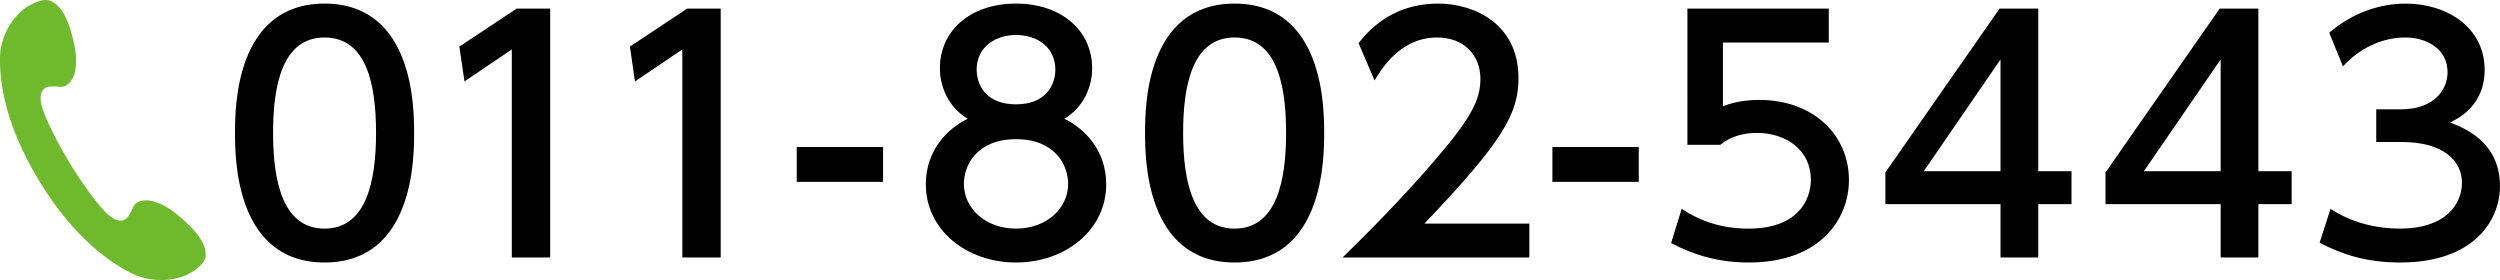
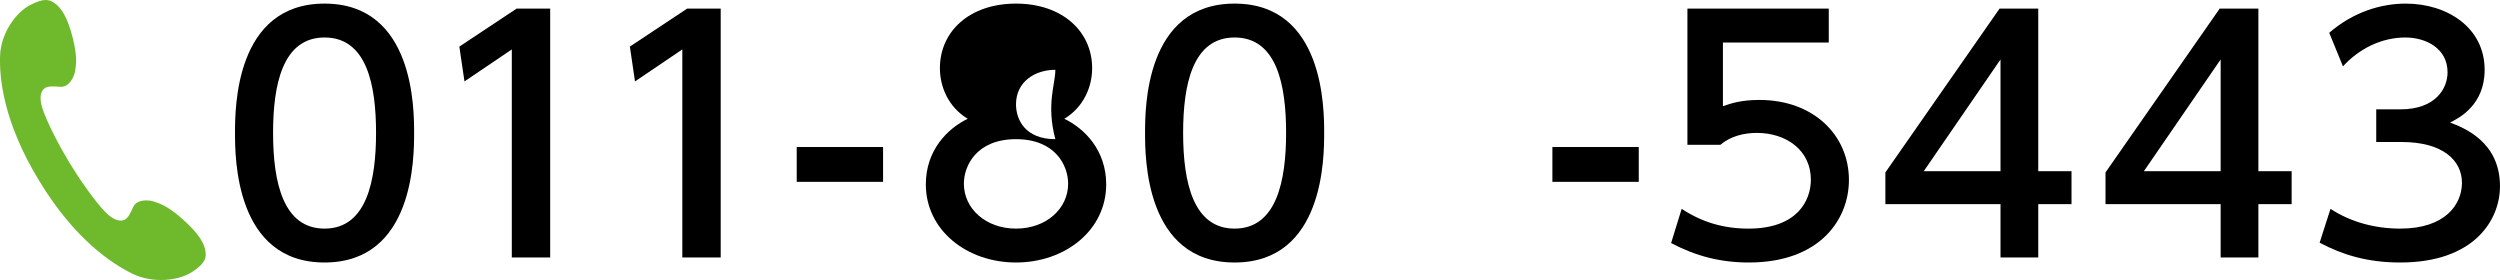
<svg xmlns="http://www.w3.org/2000/svg" version="1.1" id="レイヤー_1" x="0px" y="0px" viewBox="0 0 250 28" style="enable-background:new 0 0 250 28;" xml:space="preserve">
  <style type="text/css">
	.st0{fill:#6FB92C;}
</style>
  <g>
    <g>
      <g>
        <path d="M23.501,13.288c0-2.416,0-12.928,8.955-12.928c8.955,0,8.955,10.544,8.955,12.928c0,2.417,0,12.962-8.955,12.962     C23.501,26.25,23.501,15.705,23.501,13.288z M37.605,13.288c0-4.801-0.927-9.539-5.149-9.539c-4.222,0-5.149,4.77-5.149,9.539     c0,5.053,1.056,9.573,5.149,9.573C36.678,22.861,37.605,18.028,37.605,13.288z" />
        <path d="M51.66,0.862h3.358v24.886h-3.838V4.941l-4.733,3.201l-0.512-3.483L51.66,0.862z" />
        <path d="M68.712,0.862h3.358v24.886h-3.838V4.941L63.5,8.142l-0.512-3.483L68.712,0.862z" />
        <path d="M88.307,14.701v3.483h-8.635v-3.483H88.307z" />
-         <path d="M110.62,18.435c0,4.583-4.094,7.815-9.018,7.815c-4.925,0-9.019-3.232-9.019-7.815c0-3.42,2.175-5.586,4.19-6.558     c-1.887-1.13-2.782-3.139-2.782-5.053c0-3.703,2.974-6.464,7.612-6.464c4.605,0,7.612,2.761,7.612,6.464     c0,1.914-0.896,3.923-2.782,5.053C108.446,12.849,110.62,15.015,110.62,18.435z M106.814,18.373c0-1.82-1.279-4.456-5.213-4.456     c-3.902,0-5.213,2.604-5.213,4.456c0,2.479,2.175,4.488,5.213,4.488C104.64,22.861,106.814,20.851,106.814,18.373z      M105.535,6.981c0-2.322-1.887-3.483-3.934-3.483c-2.047,0-3.934,1.193-3.934,3.453c0,1.506,0.896,3.483,3.934,3.483     C104.608,10.434,105.535,8.456,105.535,6.981z" />
+         <path d="M110.62,18.435c0,4.583-4.094,7.815-9.018,7.815c-4.925,0-9.019-3.232-9.019-7.815c0-3.42,2.175-5.586,4.19-6.558     c-1.887-1.13-2.782-3.139-2.782-5.053c0-3.703,2.974-6.464,7.612-6.464c4.605,0,7.612,2.761,7.612,6.464     c0,1.914-0.896,3.923-2.782,5.053C108.446,12.849,110.62,15.015,110.62,18.435z M106.814,18.373c0-1.82-1.279-4.456-5.213-4.456     c-3.902,0-5.213,2.604-5.213,4.456c0,2.479,2.175,4.488,5.213,4.488C104.64,22.861,106.814,20.851,106.814,18.373z      M105.535,6.981c-2.047,0-3.934,1.193-3.934,3.453c0,1.506,0.896,3.483,3.934,3.483     C104.608,10.434,105.535,8.456,105.535,6.981z" />
        <path d="M114.506,13.288c0-2.416,0-12.928,8.955-12.928s8.955,10.544,8.955,12.928c0,2.417,0,12.962-8.955,12.962     S114.506,15.705,114.506,13.288z M128.61,13.288c0-4.801-0.928-9.539-5.149-9.539s-5.149,4.77-5.149,9.539     c0,5.053,1.056,9.573,5.149,9.573C127.682,22.861,128.61,18.028,128.61,13.288z" />
-         <path d="M152.934,22.358v3.39h-18.677c2.782-2.73,5.725-5.68,8.987-9.447c3.869-4.457,4.797-6.307,4.797-8.41     c0-2.447-1.727-4.142-4.318-4.142c-3.774,0-5.66,3.295-6.268,4.299l-1.599-3.734c1.983-2.573,4.669-3.954,7.964-3.954     c3.614,0,8.027,2.04,8.027,7.437c0,3.547-1.503,6.277-9.403,14.561H152.934z" />
        <path d="M163.875,14.701v3.483h-8.635v-3.483H163.875z" />
        <path d="M182.878,4.251h-10.585v6.37c0.799-0.282,1.822-0.627,3.646-0.627c5.436,0,8.954,3.547,8.954,8.002     c0,3.922-2.878,8.254-10.01,8.254c-2.815,0-5.277-0.628-7.772-1.945l1.056-3.421c2.047,1.35,4.221,1.978,6.684,1.978     c4.894,0,6.236-2.825,6.236-4.896c0-2.918-2.43-4.676-5.405-4.676c-1.311,0-2.654,0.346-3.646,1.193h-3.294V0.862h14.135V4.251z" />
        <path d="M200.051,25.748v-5.336h-11.513v-3.169l11.417-16.381h3.87v16.256h3.326v3.294h-3.326v5.336H200.051z M192.376,17.118     h7.675V5.946L192.376,17.118z" />
        <path d="M222.065,25.748v-5.336h-11.514v-3.169l11.417-16.381h3.87v16.256h3.326v3.294h-3.326v5.336H222.065z M214.389,17.118     h7.676V5.946L214.389,17.118z" />
        <path d="M233.05,20.883c2.047,1.35,4.509,1.978,6.972,1.978c4.541,0,6.173-2.449,6.173-4.583c0-2.197-1.855-4.079-6.045-4.079     h-2.527v-3.265h2.431c3.454,0,4.701-2.039,4.701-3.702c0-2.385-2.143-3.483-4.221-3.483c-2.399,0-4.638,1.13-6.237,2.887     l-1.375-3.358c2.43-2.102,5.213-2.918,7.643-2.918c4.19,0,7.899,2.417,7.899,6.621c0,3.515-2.526,4.802-3.454,5.273     c1.311,0.501,4.989,1.882,4.989,6.37c0,3.357-2.559,7.625-9.978,7.625c-3.326,0-5.788-0.785-8.059-1.978L233.05,20.883z" />
      </g>
    </g>
    <path class="st0" d="M0.008,5.573c-0.073,2.192,0.288,6.545,3.897,12.488c3.61,5.946,7.339,8.33,9.338,9.311   c1.998,0.978,4.568,0.731,5.953-0.168c1.385-0.899,1.451-1.442,1.342-2.126c-0.105-0.655-0.558-1.642-2.265-3.152   c-1.523-1.348-2.254-1.546-2.82-1.753c-0.564-0.206-1.775-0.274-2.134,0.532c-0.248,0.559-0.524,1.187-0.983,1.32   c-0.539,0.155-1.177-0.205-1.721-0.74c-1.086-1.066-2.743-3.482-3.666-5.003c-0.922-1.519-2.3-4.1-2.737-5.544   c-0.22-0.725-0.239-1.447,0.156-1.837c0.338-0.331,1.032-0.27,1.652-0.219c0.893,0.074,1.408-1.004,1.492-1.588   c0.083-0.586,0.254-1.312-0.229-3.268c-0.54-2.19-1.209-3.051-1.746-3.454c-0.561-0.42-1.079-0.622-2.545,0.145   C1.528,1.284,0.082,3.382,0.008,5.573z" />
  </g>
  <g>
</g>
  <g>
</g>
  <g>
</g>
  <g>
</g>
  <g>
</g>
  <g>
</g>
  <g>
</g>
  <g>
</g>
  <g>
</g>
  <g>
</g>
  <g>
</g>
  <g>
</g>
  <g>
</g>
  <g>
</g>
  <g>
</g>
</svg>